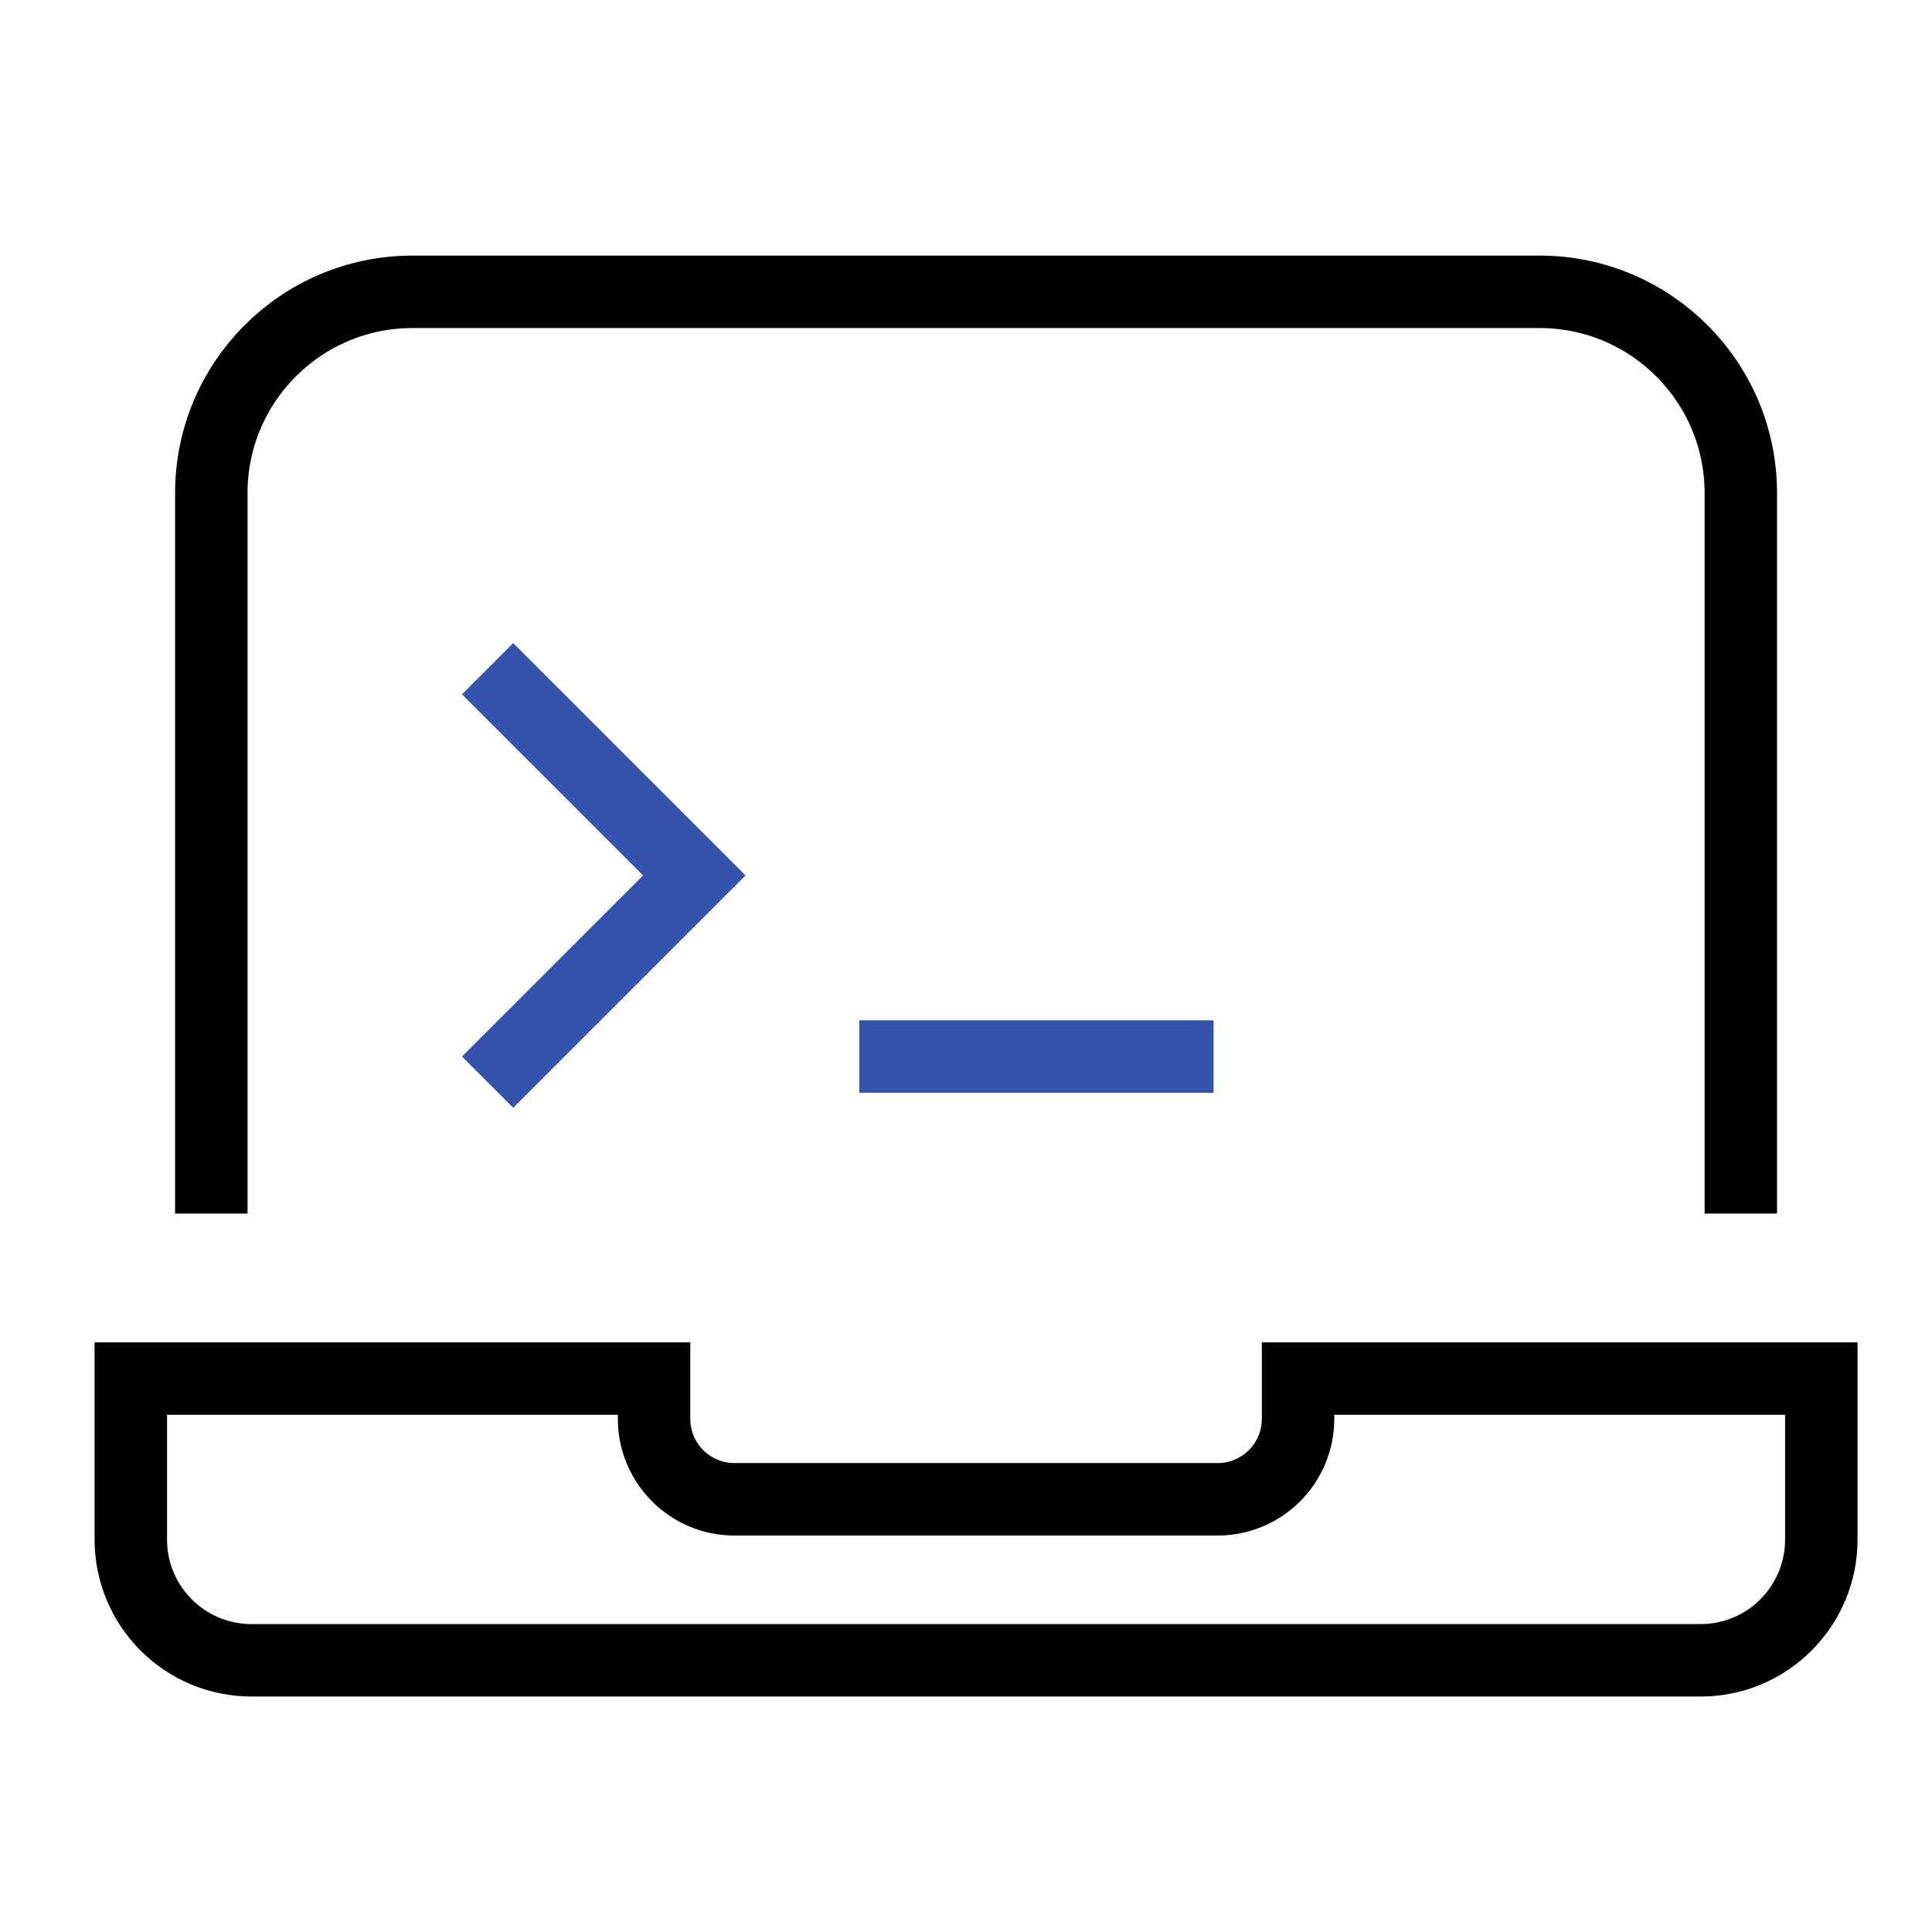
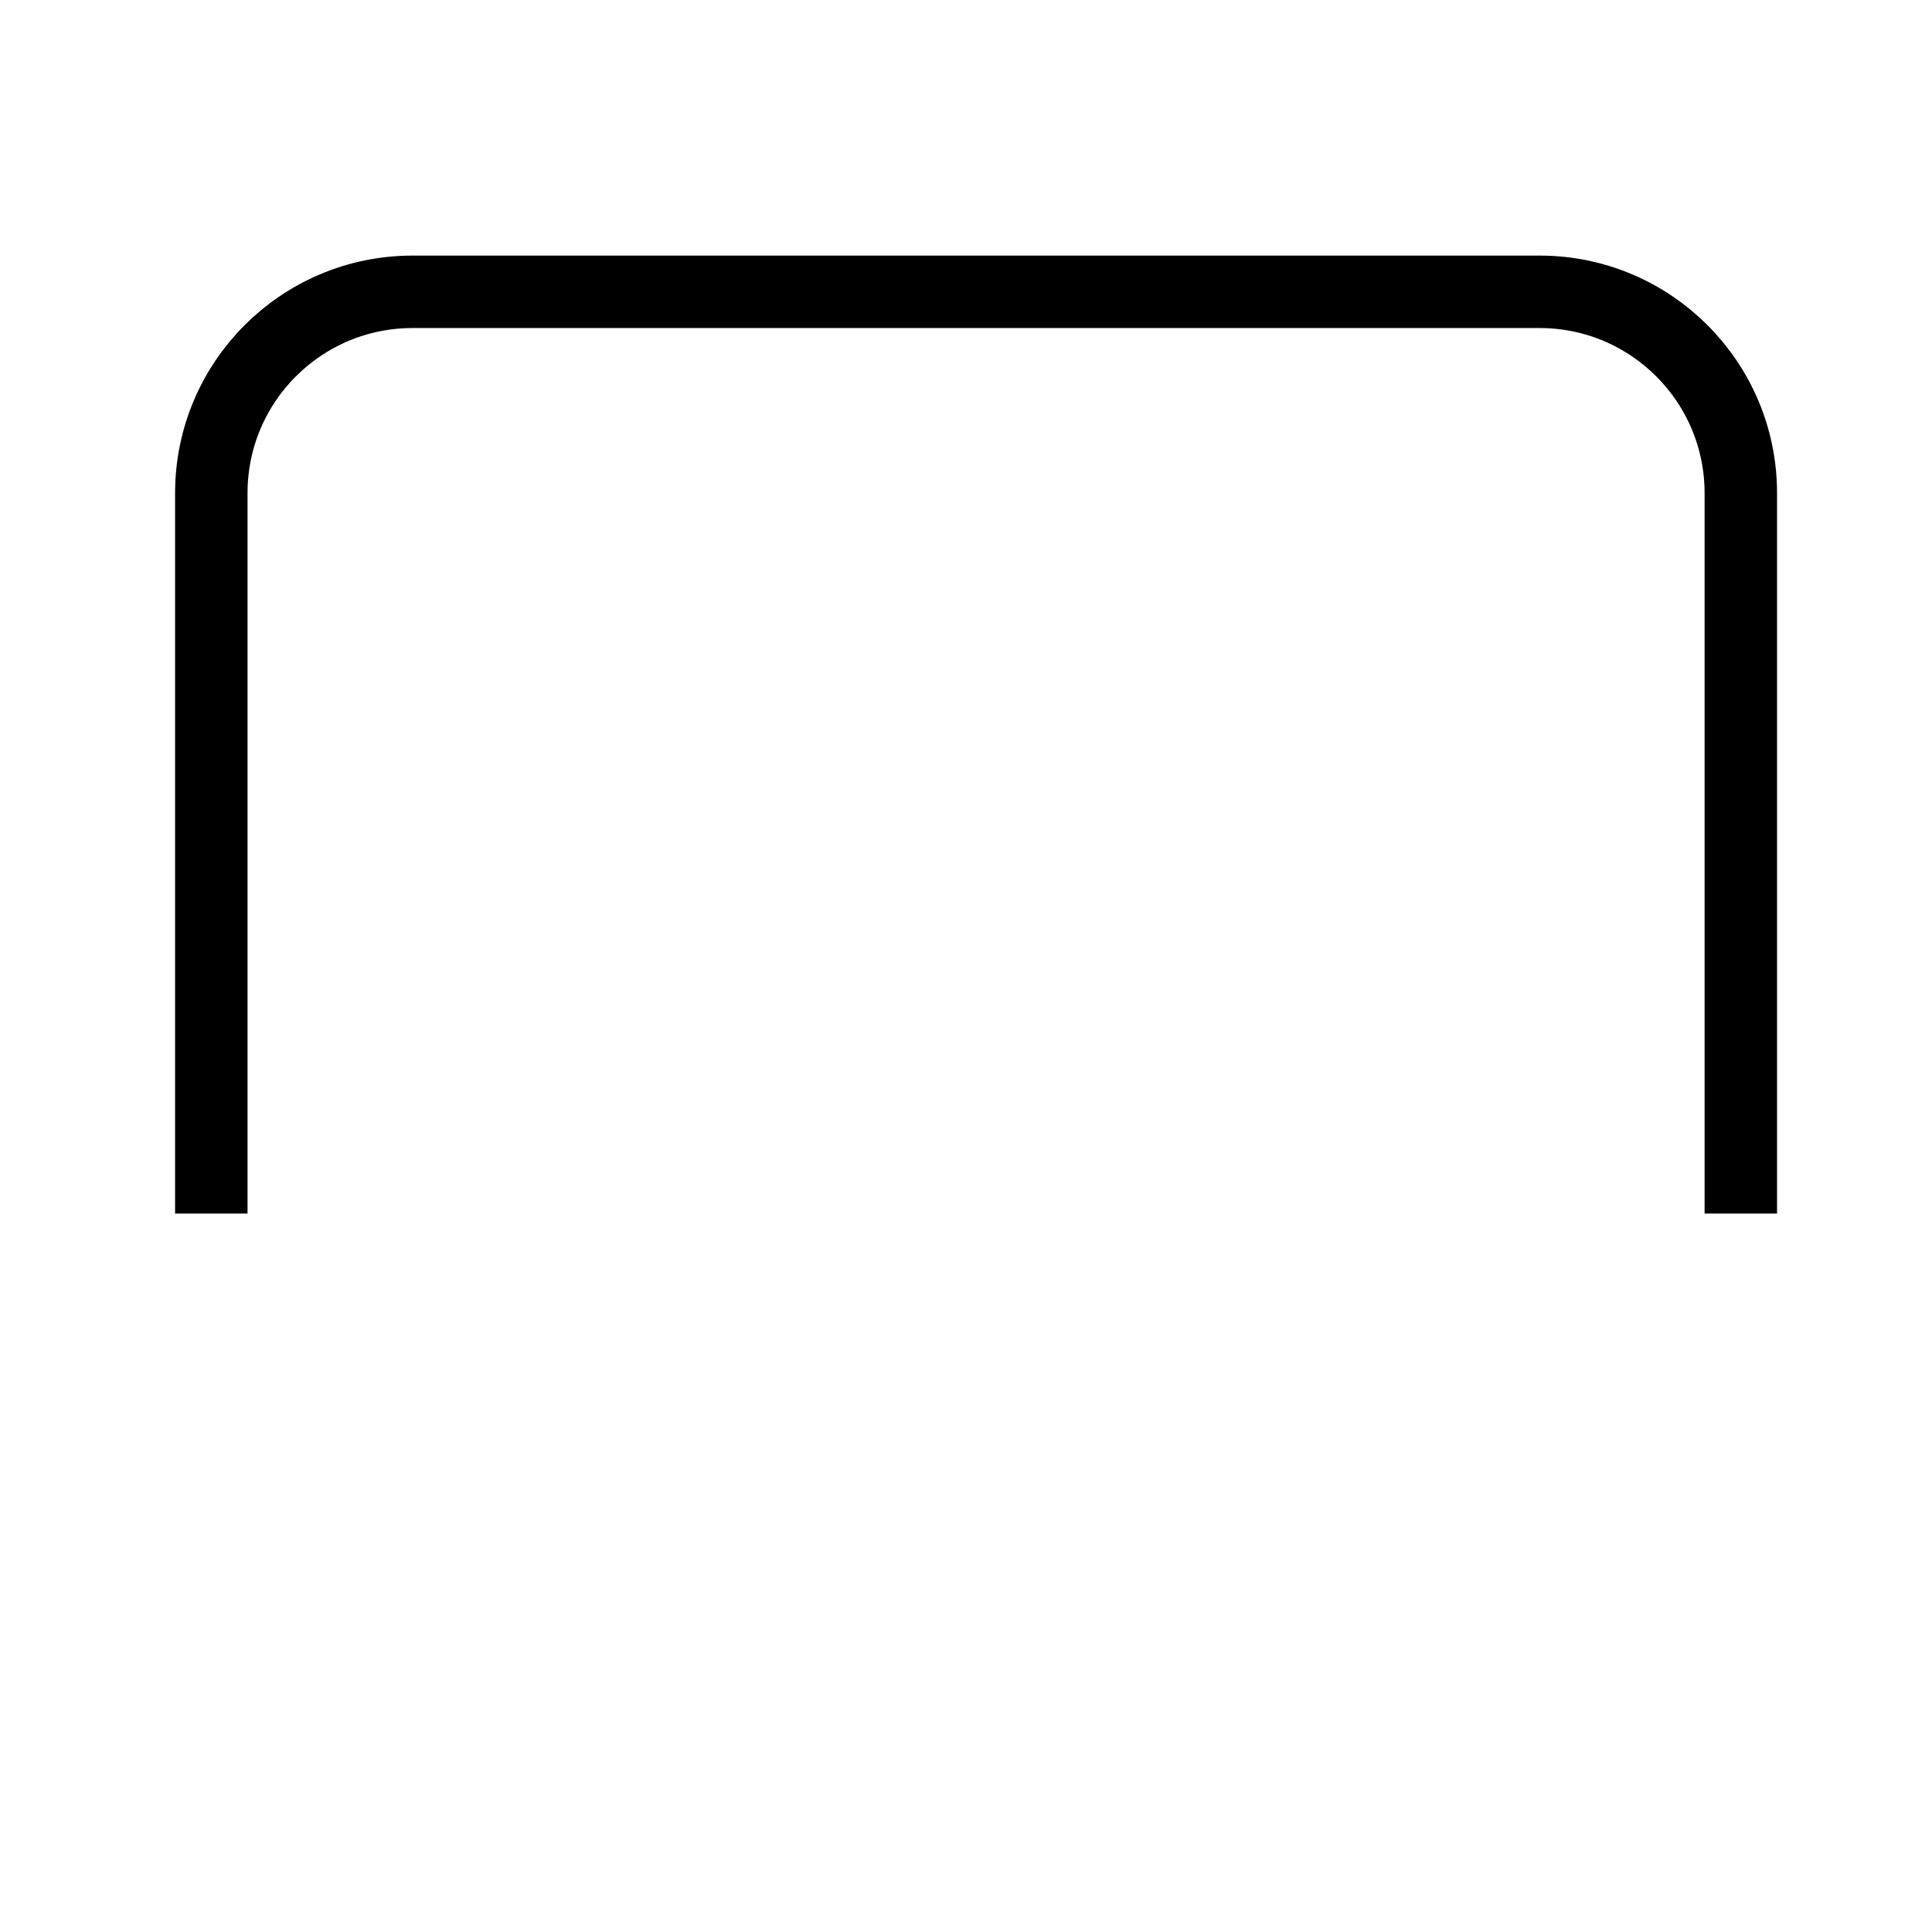
<svg xmlns="http://www.w3.org/2000/svg" height="48" width="48" viewBox="0 0 48 48">
  <title>laptop code</title>
  <g stroke-linecap="square" transform="translate(0.25 0.25)" fill="#000" stroke-linejoin="miter" class="nc-icon-wrapper" stroke-miterlimit="10">
    <path d="M5 29V12C5 9.239 7.239 7 10 7H38C40.761 7 43 9.239 43 12V29" stroke="#000" stroke-width="1.8" fill="none" />
-     <path d="M3 34V38C3 39.657 4.343 41 6 41H42C43.657 41 45 39.657 45 38V34H32V35C32 36.105 31.105 37 30 37H18C16.895 37 16 36.105 16 35V34H3Z" stroke="#000" stroke-width="1.8" fill="none" />
-     <path d="M22 26H29" stroke="#3453ad" stroke-width="1.8" data-color="color-2" fill="none" />
-     <path d="M12.5 26L17 21.5L12.5 17" stroke="#3453ad" stroke-width="1.8" data-color="color-2" fill="none" />
  </g>
</svg>